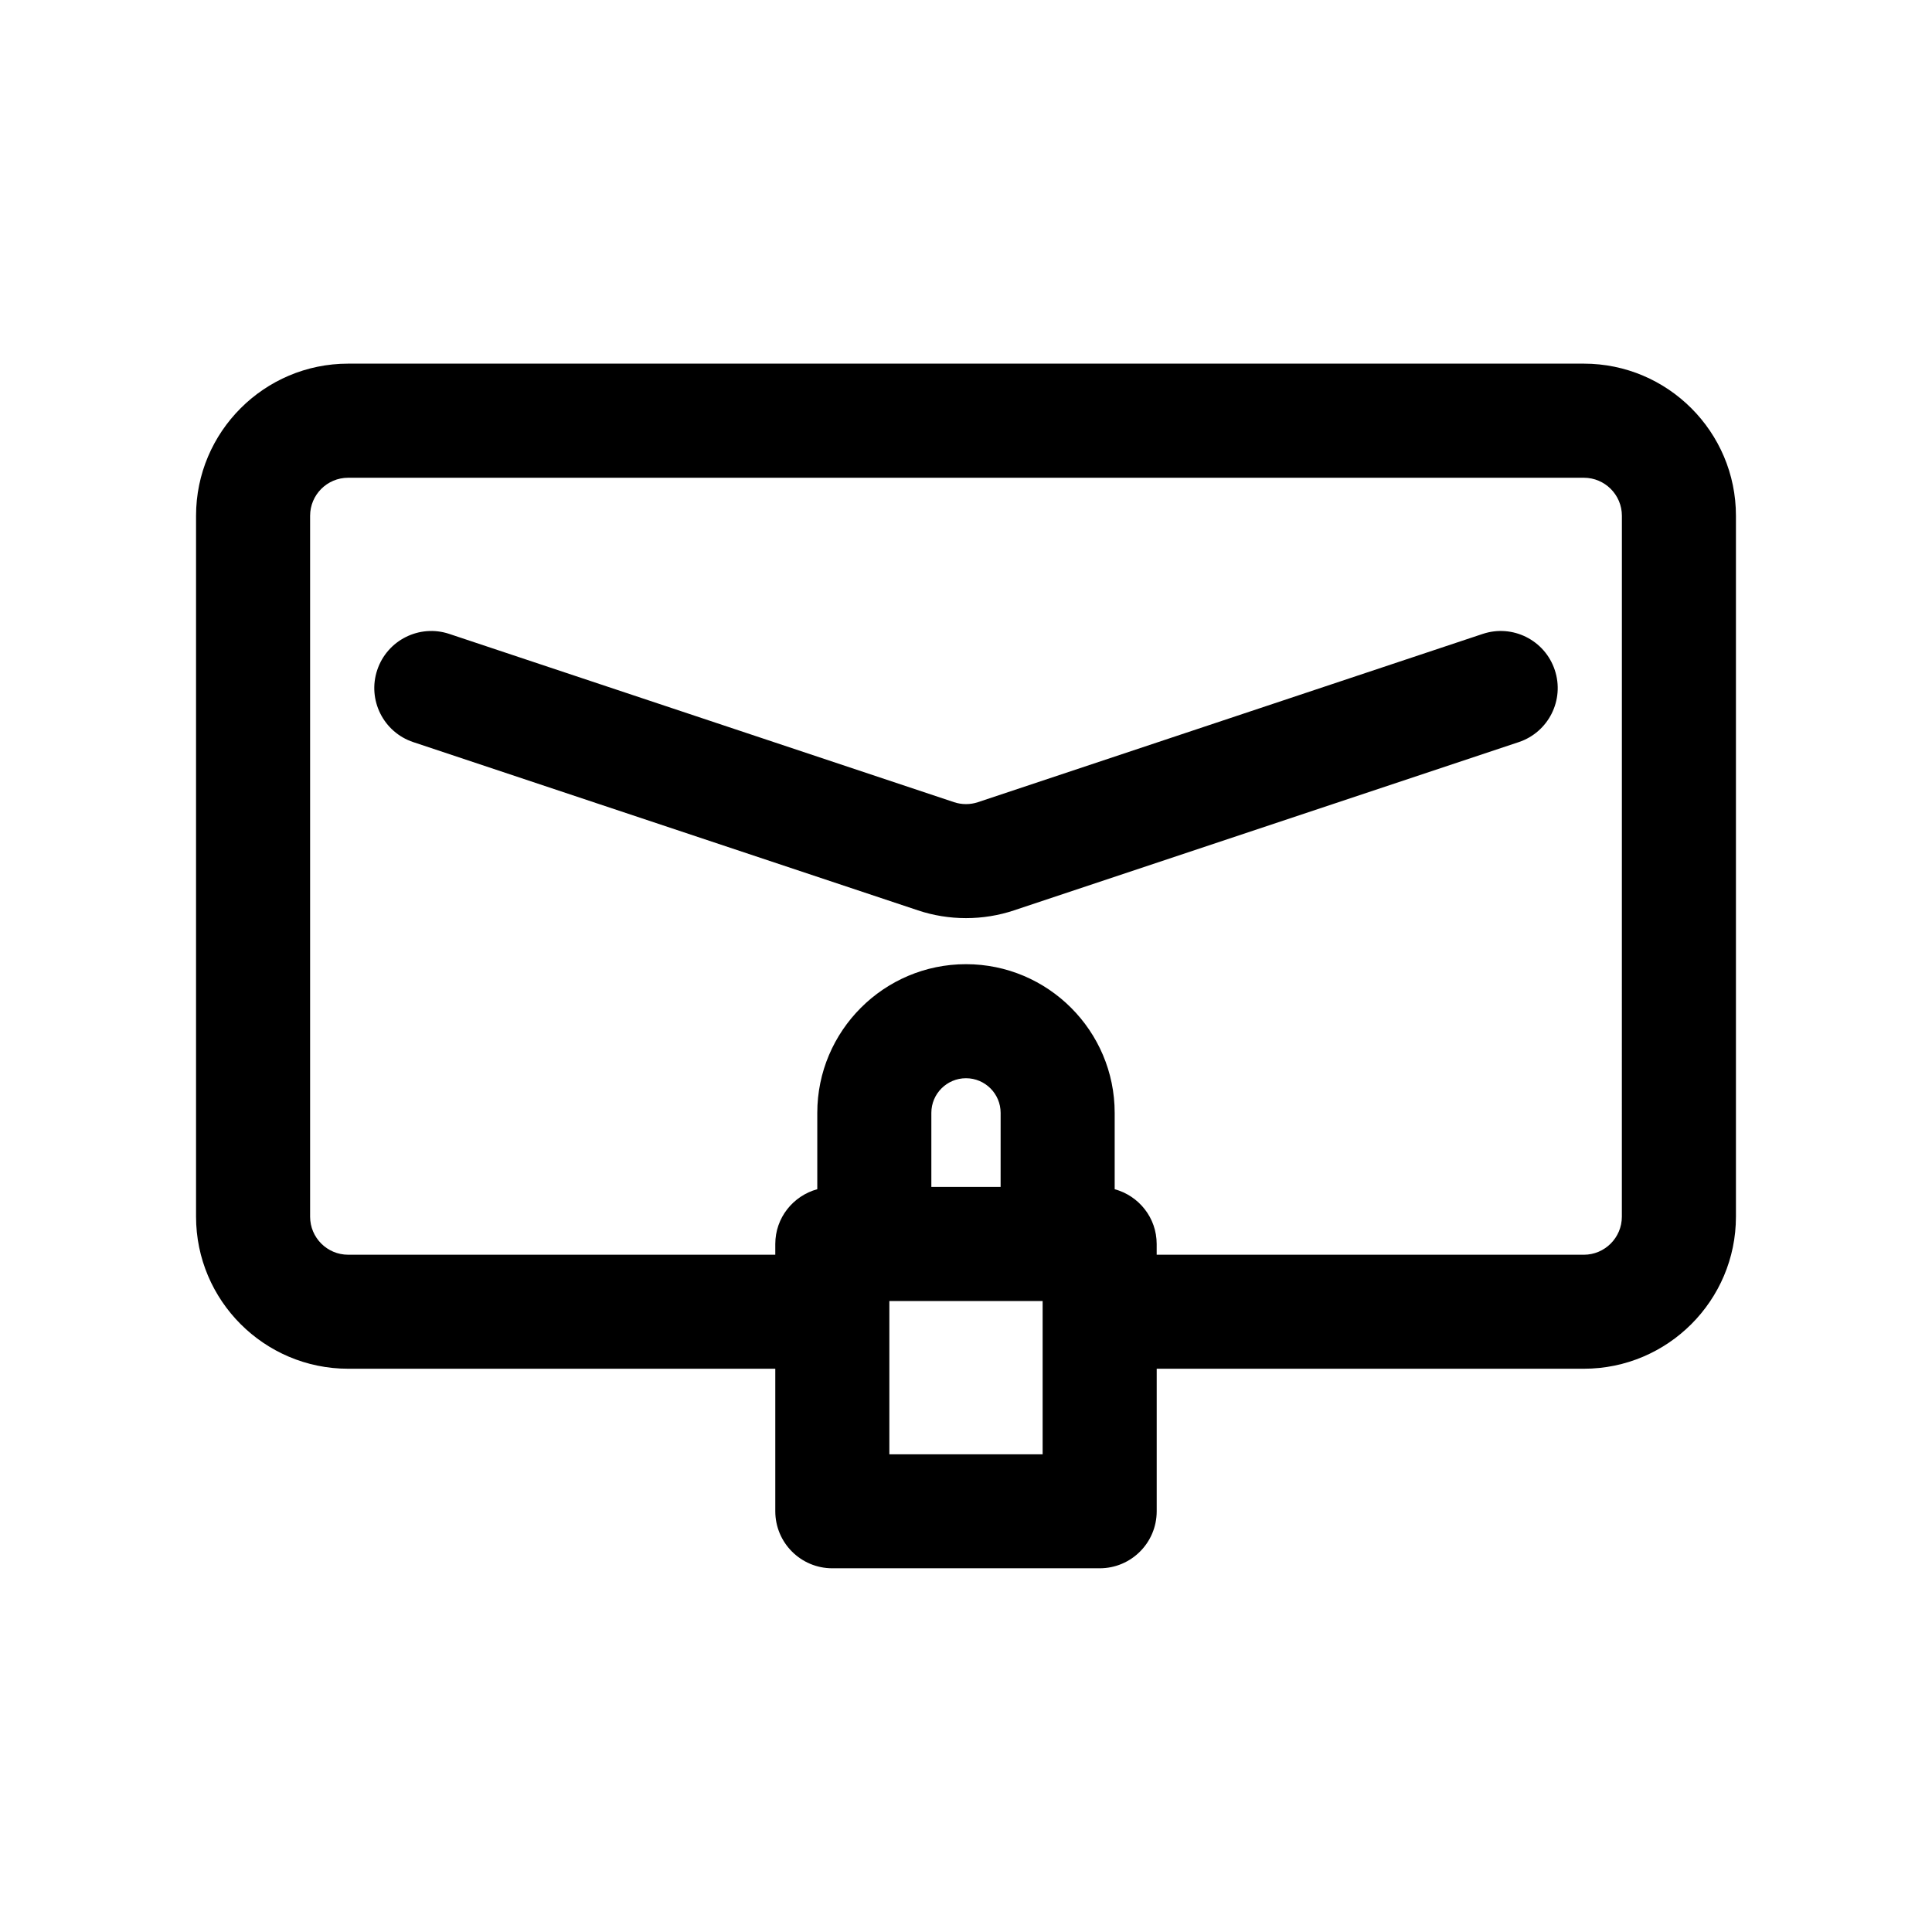
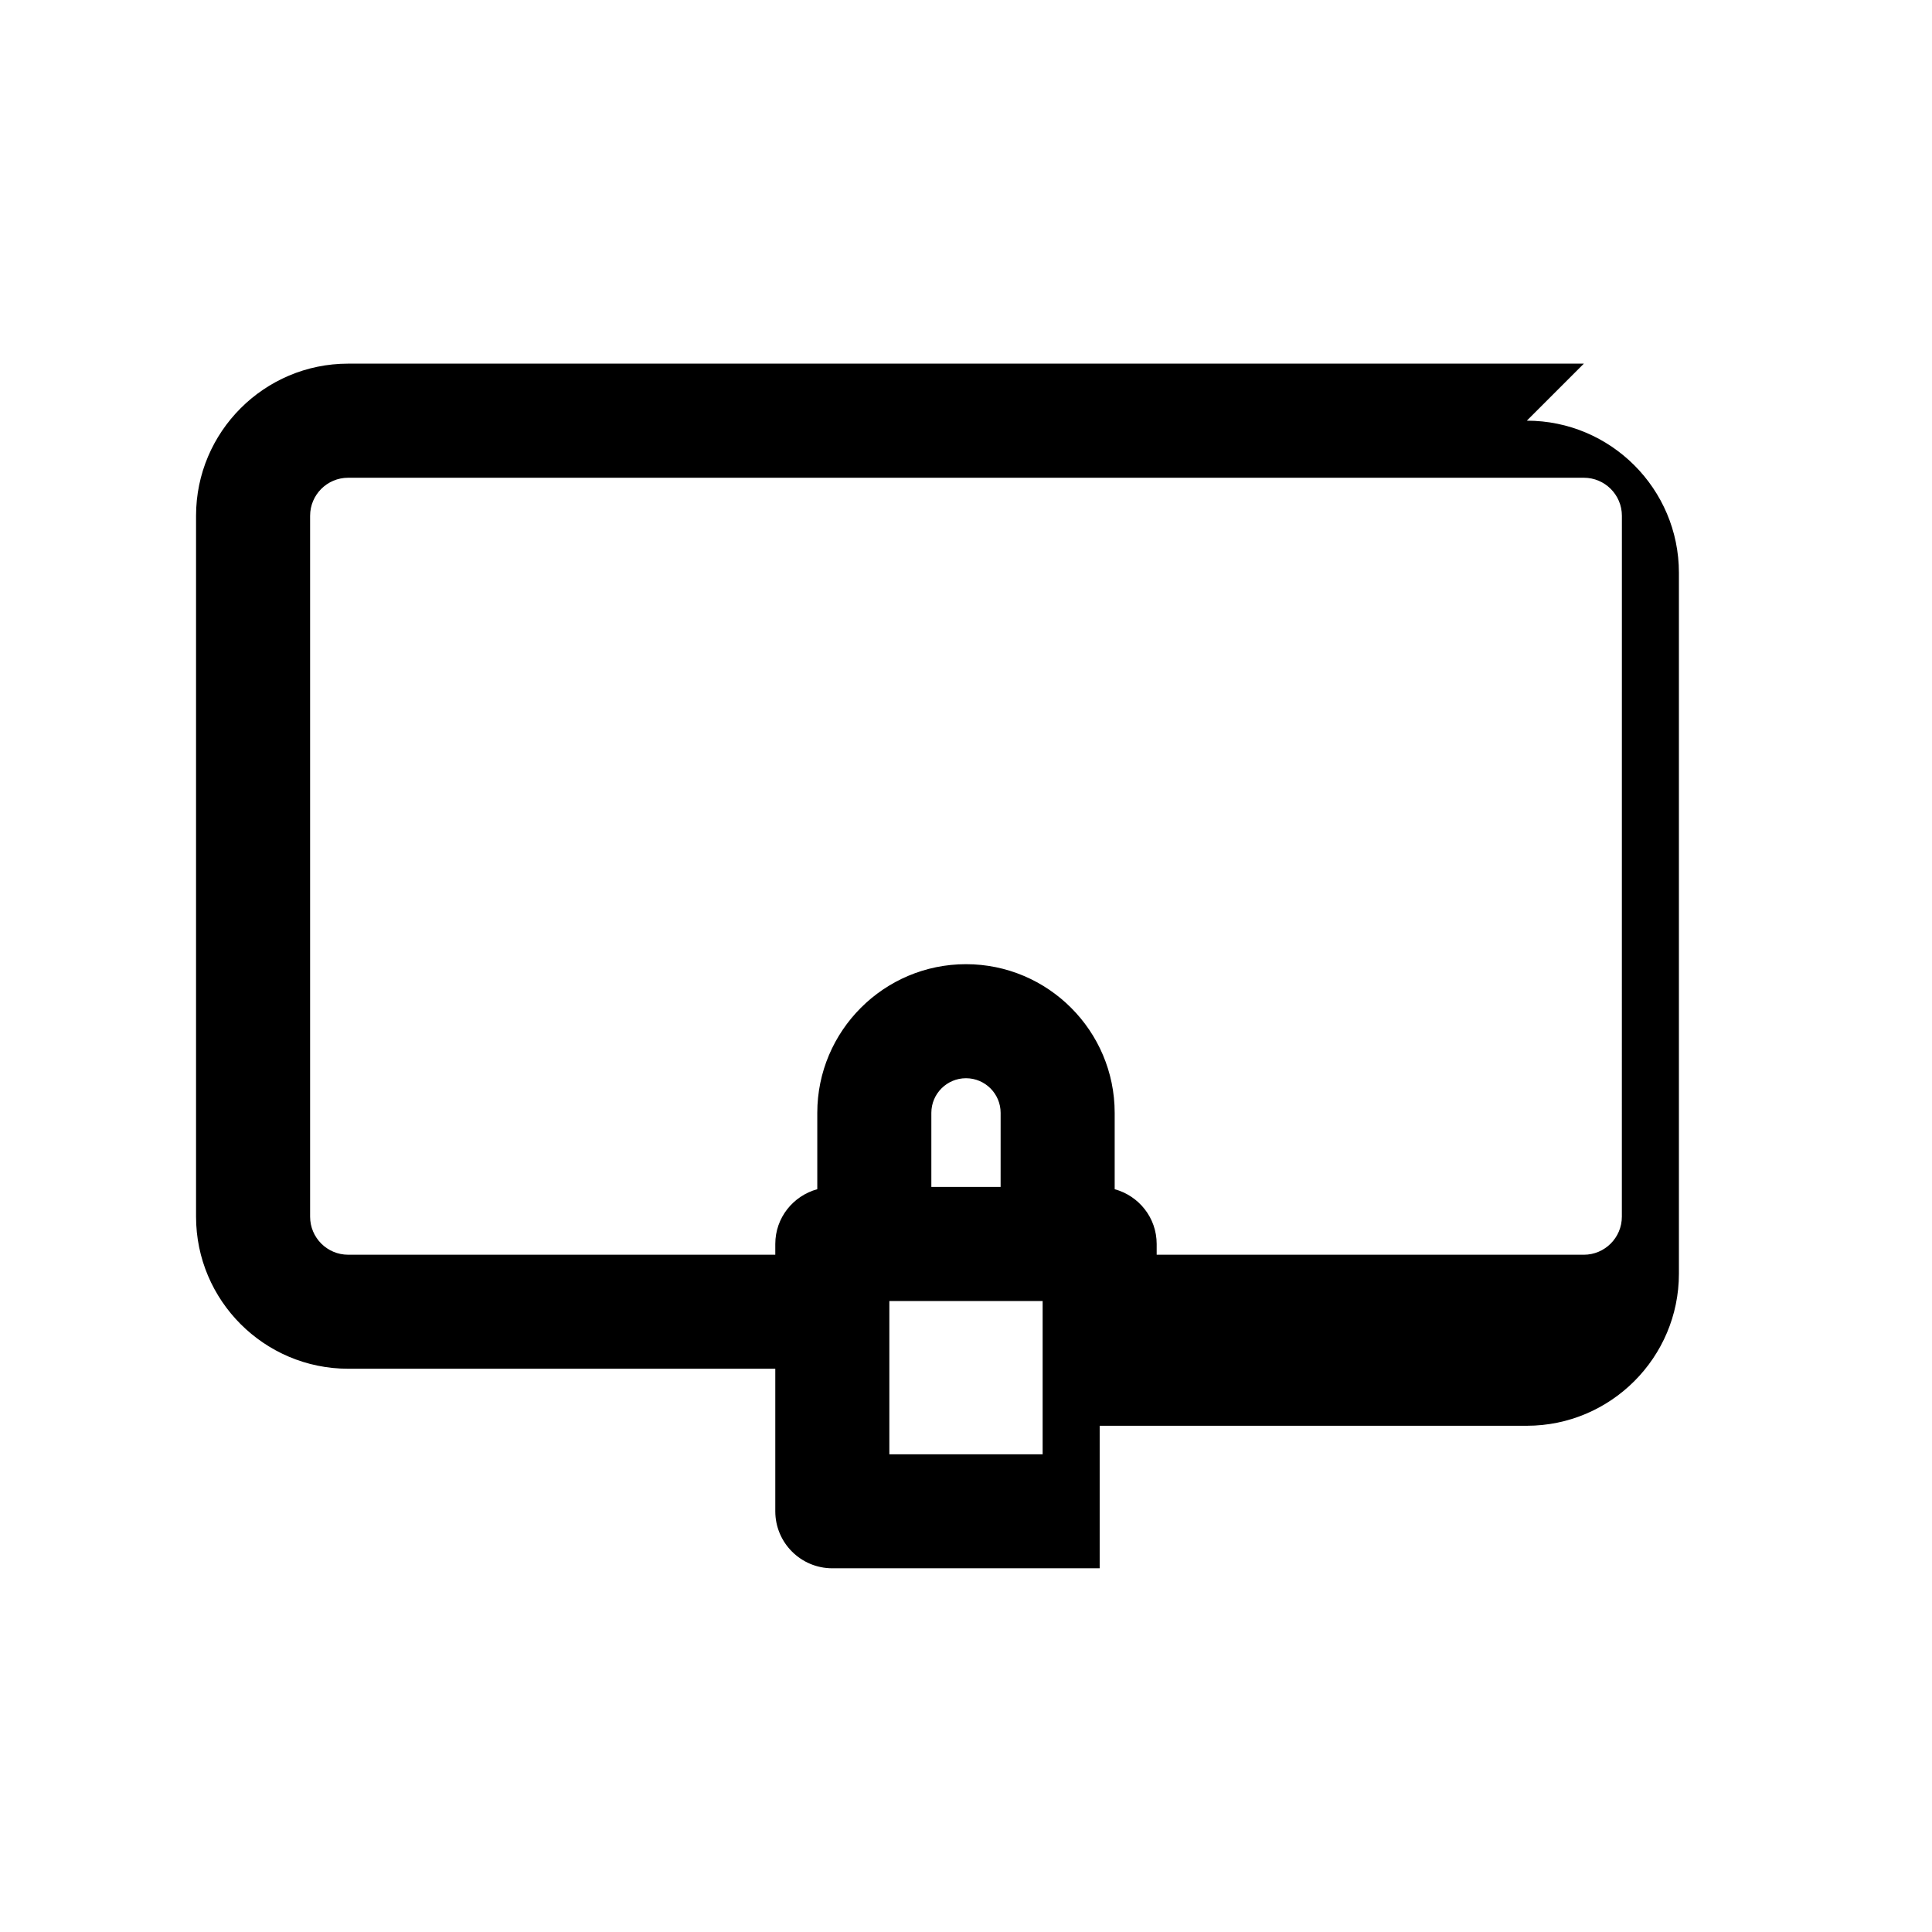
<svg xmlns="http://www.w3.org/2000/svg" fill="#000000" width="800px" height="800px" version="1.1" viewBox="144 144 512 512">
  <g>
-     <path d="m563.74 240.37h-327.48c-22.223 0-40.305 18.082-40.305 40.305v185.75c0 22.223 18.082 40.305 40.305 40.305h113.2v37.77c0 8.348 6.766 15.113 15.113 15.113h70.852c8.348 0 15.113-6.766 15.113-15.113v-37.77h113.2c22.223 0 40.305-18.082 40.305-40.305v-185.75c0-22.223-18.082-40.305-40.305-40.305zm-154.56 218.18h-18.363v-19.629c0-5.062 4.117-9.18 9.18-9.18s9.18 4.117 9.18 9.18l-0.004 19.629zm11.129 70.852h-40.621v-40.621h40.621zm153.5-62.961c0 5.559-4.519 10.078-10.078 10.078l-113.2-0.004v-2.848c0-6.961-4.727-12.762-11.129-14.516v-20.227c0-21.73-17.68-39.406-39.406-39.406-21.73 0-39.406 17.68-39.406 39.406v20.227c-6.402 1.758-11.129 7.559-11.129 14.516v2.848h-113.2c-5.559 0-10.078-4.519-10.078-10.078v-185.75c0-5.559 4.519-10.078 10.078-10.078h327.48c5.559 0 10.078 4.519 10.078 10.078z" />
-     <path d="m536.92 312-133.74 44.578c-2.047 0.691-4.301 0.691-6.367 0l-133.73-44.578c-7.906-2.648-16.473 1.637-19.113 9.559-2.641 7.914 1.637 16.48 9.559 19.113l133.72 44.578c4.109 1.371 8.434 2.062 12.75 2.062s8.641-0.691 12.742-2.062l133.73-44.578c7.918-2.637 12.203-11.199 9.559-19.113-2.633-7.922-11.184-12.211-19.109-9.559z" />
+     <path d="m563.74 240.37h-327.48c-22.223 0-40.305 18.082-40.305 40.305v185.75c0 22.223 18.082 40.305 40.305 40.305h113.2v37.77c0 8.348 6.766 15.113 15.113 15.113h70.852v-37.77h113.2c22.223 0 40.305-18.082 40.305-40.305v-185.75c0-22.223-18.082-40.305-40.305-40.305zm-154.56 218.18h-18.363v-19.629c0-5.062 4.117-9.18 9.18-9.18s9.18 4.117 9.18 9.18l-0.004 19.629zm11.129 70.852h-40.621v-40.621h40.621zm153.5-62.961c0 5.559-4.519 10.078-10.078 10.078l-113.2-0.004v-2.848c0-6.961-4.727-12.762-11.129-14.516v-20.227c0-21.73-17.68-39.406-39.406-39.406-21.73 0-39.406 17.68-39.406 39.406v20.227c-6.402 1.758-11.129 7.559-11.129 14.516v2.848h-113.2c-5.559 0-10.078-4.519-10.078-10.078v-185.75c0-5.559 4.519-10.078 10.078-10.078h327.48c5.559 0 10.078 4.519 10.078 10.078z" />
  </g>
</svg>